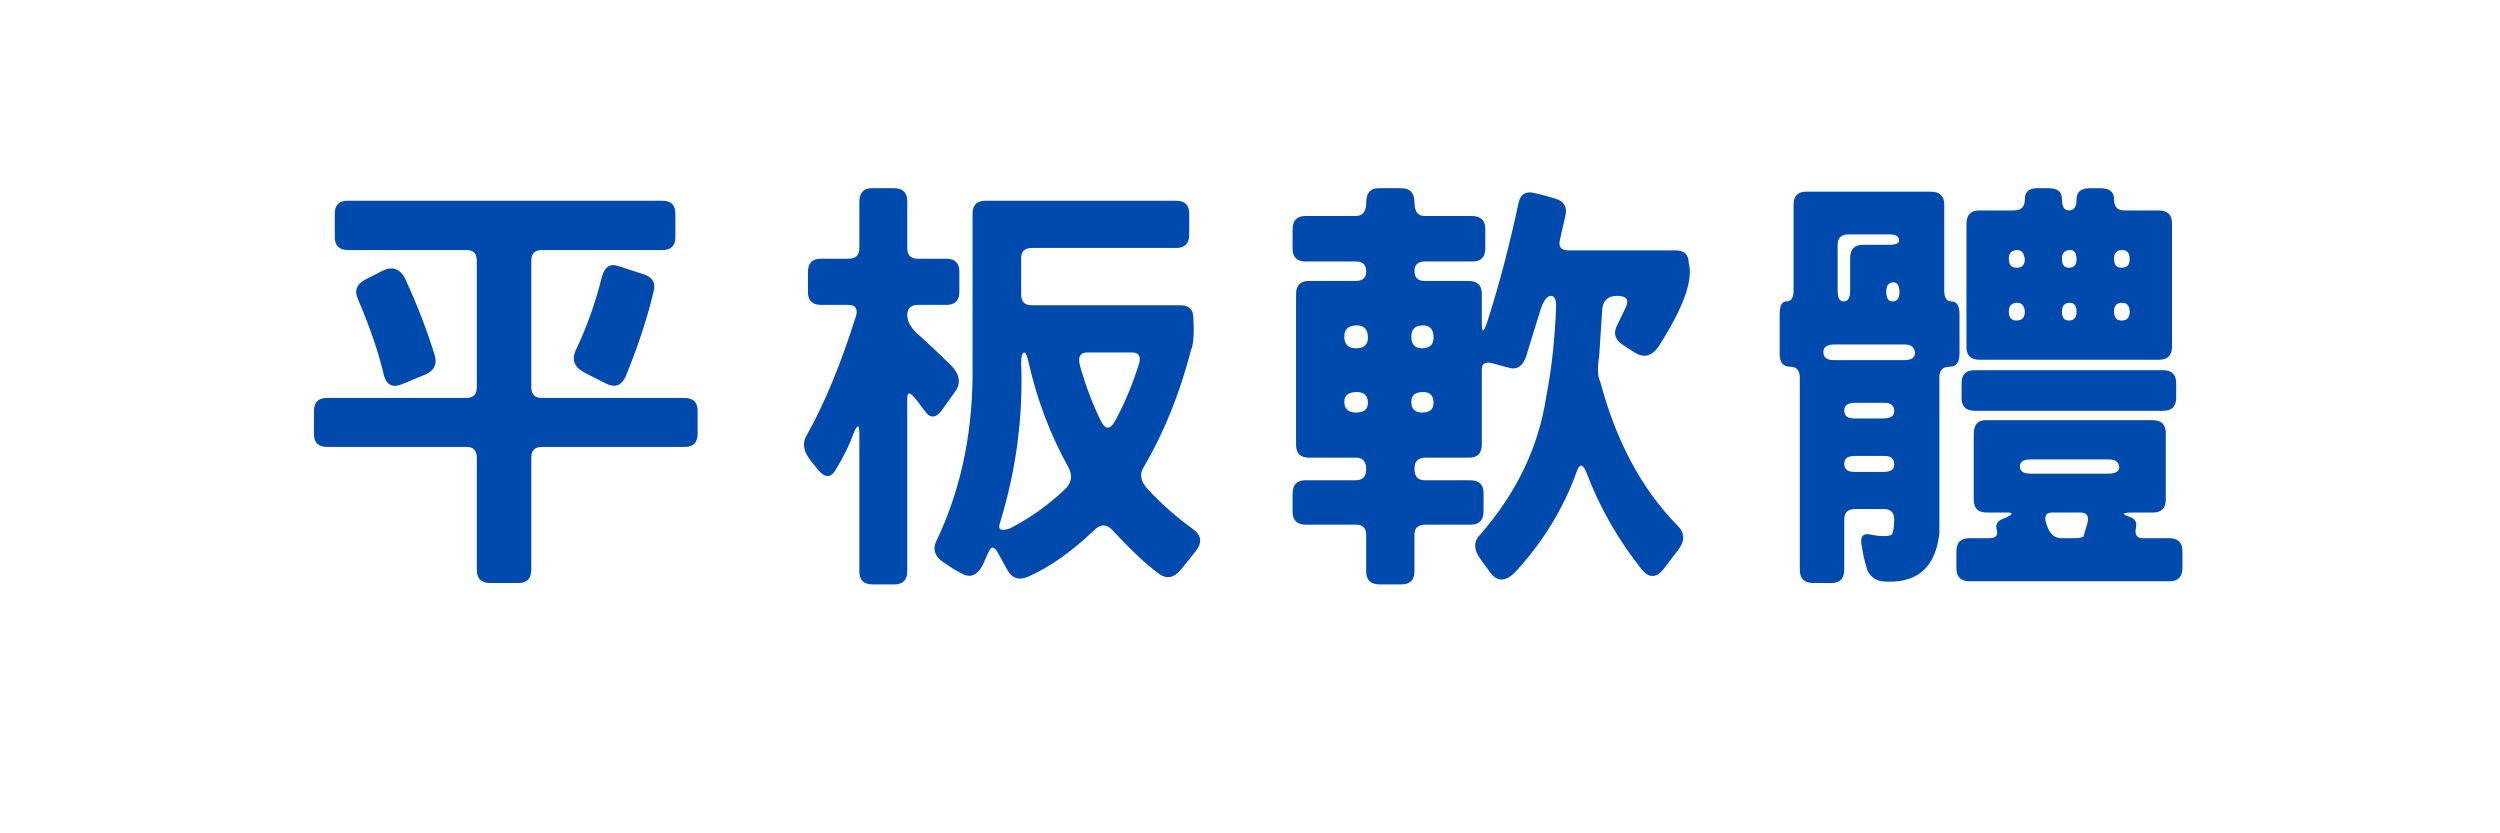
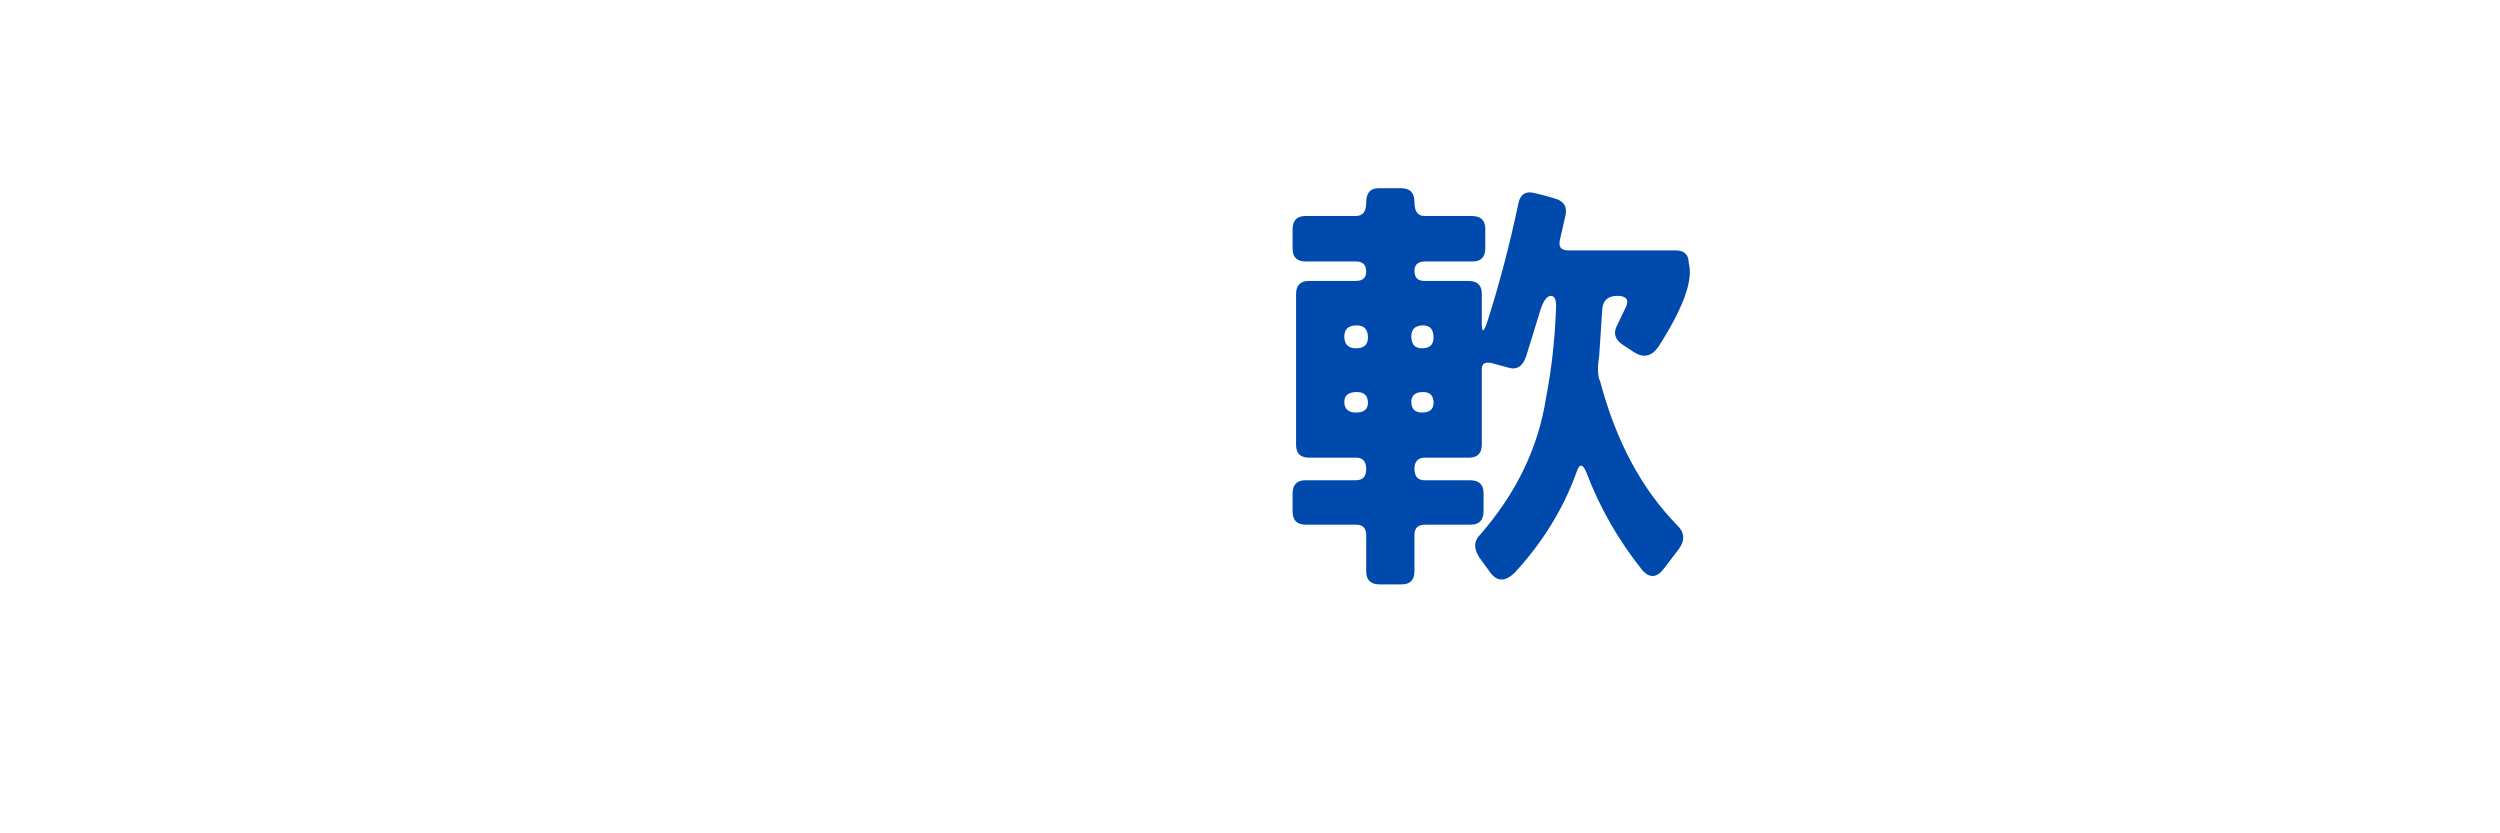
<svg xmlns="http://www.w3.org/2000/svg" width="150" zoomAndPan="magnify" viewBox="0 0 112.5 37.5" height="50" preserveAspectRatio="xMidYMid meet" version="1.0">
  <defs>
    <g />
  </defs>
  <g fill="#004aad" fill-opacity="1">
    <g transform="translate(12.909, 23.314)">
      <g>
-         <path d="M 2.156 -13.703 C 2.156 -14.086 2.348 -14.281 2.734 -14.281 L 16.891 -14.281 C 17.285 -14.281 17.484 -14.086 17.484 -13.703 L 17.484 -12.656 C 17.484 -12.258 17.289 -12.062 16.906 -12.062 L 11.484 -12.062 C 11.16 -12.062 11 -11.906 11 -11.594 L 11 -5.891 C 11 -5.566 11.156 -5.406 11.469 -5.406 L 17.891 -5.406 C 18.285 -5.406 18.484 -5.211 18.484 -4.828 L 18.484 -3.797 C 18.484 -3.398 18.289 -3.203 17.906 -3.203 L 11.484 -3.203 C 11.16 -3.203 11 -3.047 11 -2.734 L 11 2.312 C 11 2.719 10.805 2.922 10.422 2.922 L 9.156 2.922 C 8.75 2.922 8.547 2.723 8.547 2.328 L 8.547 -2.719 C 8.547 -3.039 8.395 -3.203 8.094 -3.203 L 1.812 -3.203 C 1.414 -3.203 1.219 -3.395 1.219 -3.781 L 1.219 -4.812 C 1.219 -5.207 1.41 -5.406 1.797 -5.406 L 8.062 -5.406 C 8.383 -5.406 8.547 -5.562 8.547 -5.875 L 8.547 -11.578 C 8.547 -11.898 8.395 -12.062 8.094 -12.062 L 2.766 -12.062 C 2.359 -12.062 2.156 -12.254 2.156 -12.641 Z M 14.172 -10.844 C 14.297 -11.301 14.539 -11.469 14.906 -11.344 L 16.062 -10.969 C 16.469 -10.832 16.613 -10.57 16.5 -10.188 C 16.227 -9.02 15.805 -7.738 15.234 -6.344 C 15.047 -5.957 14.758 -5.859 14.375 -6.047 L 13.422 -6.531 C 12.953 -6.77 12.805 -7.098 12.984 -7.516 C 13.504 -8.609 13.898 -9.719 14.172 -10.844 Z M 4.297 -11.125 C 4.734 -11.344 5.07 -11.234 5.312 -10.797 C 5.883 -9.555 6.332 -8.395 6.656 -7.312 C 6.77 -6.926 6.633 -6.645 6.25 -6.469 L 5.234 -6.047 C 4.797 -5.848 4.508 -5.961 4.375 -6.391 C 4.156 -7.367 3.766 -8.52 3.203 -9.844 C 3.023 -10.227 3.133 -10.523 3.531 -10.734 Z M 4.297 -11.125 " />
-       </g>
+         </g>
    </g>
  </g>
  <g fill="#004aad" fill-opacity="1">
    <g transform="translate(35.046, 23.314)">
      <g>
-         <path d="M 3.625 -14.219 C 3.625 -14.633 3.805 -14.844 4.172 -14.844 L 5.188 -14.844 C 5.582 -14.844 5.781 -14.648 5.781 -14.266 L 5.781 -12.156 C 5.781 -11.832 5.938 -11.672 6.25 -11.672 L 7.531 -11.672 C 7.926 -11.672 8.125 -11.477 8.125 -11.094 L 8.125 -10.188 C 8.125 -9.789 7.93 -9.594 7.547 -9.594 L 6.266 -9.594 C 5.941 -9.594 5.781 -9.438 5.781 -9.125 C 5.781 -8.82 5.977 -8.504 6.375 -8.172 C 6.789 -7.797 7.238 -7.375 7.719 -6.906 C 8.133 -6.5 8.211 -6.102 7.953 -5.719 L 7.375 -4.906 C 7.094 -4.488 6.82 -4.461 6.562 -4.828 L 6.188 -5.328 C 5.914 -5.672 5.781 -5.695 5.781 -5.406 L 5.781 2.391 C 5.781 2.785 5.586 2.984 5.203 2.984 L 4.219 2.984 C 3.82 2.984 3.625 2.789 3.625 2.406 L 3.625 -3.797 C 3.625 -4.234 3.535 -4.234 3.359 -3.797 C 3.18 -3.297 2.922 -2.766 2.578 -2.203 C 2.359 -1.805 2.094 -1.789 1.781 -2.156 L 1.453 -2.562 C 1.109 -2.988 1.039 -3.375 1.25 -3.719 C 2.051 -5.133 2.797 -6.938 3.484 -9.125 C 3.555 -9.438 3.438 -9.594 3.125 -9.594 L 1.906 -9.594 C 1.508 -9.594 1.312 -9.785 1.312 -10.172 L 1.312 -11.078 C 1.312 -11.473 1.504 -11.672 1.891 -11.672 L 3.141 -11.672 C 3.461 -11.672 3.625 -11.828 3.625 -12.141 Z M 8.719 -13.703 C 8.719 -14.086 8.91 -14.281 9.297 -14.281 L 17.875 -14.281 C 18.27 -14.281 18.469 -14.086 18.469 -13.703 L 18.469 -12.766 C 18.469 -12.359 18.273 -12.156 17.891 -12.156 L 11.391 -12.156 C 11.066 -12.156 10.906 -12.004 10.906 -11.703 L 10.906 -10.062 C 10.906 -9.738 11.062 -9.578 11.375 -9.578 L 18.062 -9.578 C 18.457 -9.578 18.656 -9.383 18.656 -9 C 18.695 -8.289 18.66 -7.805 18.547 -7.547 C 18.035 -5.578 17.32 -3.816 16.406 -2.266 C 16.227 -1.973 16.285 -1.66 16.578 -1.328 C 17.18 -0.672 17.863 -0.066 18.625 0.484 C 19.02 0.766 19.066 1.098 18.766 1.484 L 18.125 2.281 C 17.789 2.707 17.441 2.773 17.078 2.484 C 16.523 2.078 15.848 1.441 15.047 0.578 C 14.766 0.254 14.473 0.25 14.172 0.562 C 13.191 1.5 12.219 2.188 11.25 2.625 C 10.82 2.82 10.5 2.723 10.281 2.328 L 9.859 1.562 C 9.691 1.25 9.547 1.25 9.422 1.562 L 9.172 2.125 C 8.91 2.602 8.582 2.719 8.188 2.469 C 7.977 2.363 7.766 2.234 7.547 2.078 C 7.055 1.797 6.898 1.457 7.078 1.062 C 8.141 -1.156 8.688 -3.617 8.719 -6.328 Z M 11.25 -6.969 C 11.188 -7.281 11.117 -7.441 11.047 -7.453 C 10.953 -7.441 10.906 -7.281 10.906 -6.969 C 11 -4.551 10.68 -2.156 9.953 0.219 C 9.848 0.52 9.992 0.602 10.391 0.469 C 11.305 0 12.133 -0.586 12.875 -1.297 C 13.188 -1.586 13.234 -1.926 13.016 -2.312 C 12.211 -3.77 11.625 -5.32 11.25 -6.969 Z M 16.219 -6.969 C 16.301 -7.289 16.191 -7.453 15.891 -7.453 L 13.875 -7.453 C 13.562 -7.453 13.453 -7.258 13.547 -6.875 C 13.805 -5.957 14.125 -5.117 14.5 -4.359 C 14.695 -3.973 14.906 -3.973 15.125 -4.359 C 15.539 -5.109 15.906 -5.977 16.219 -6.969 Z M 16.219 -6.969 " />
-       </g>
+         </g>
    </g>
  </g>
  <g fill="#004aad" fill-opacity="1">
    <g transform="translate(57.182, 23.314)">
      <g>
        <path d="M 4.297 -14.188 C 4.297 -14.625 4.477 -14.844 4.844 -14.844 L 5.875 -14.844 C 6.27 -14.844 6.469 -14.633 6.469 -14.219 C 6.469 -13.801 6.617 -13.594 6.922 -13.594 L 9.047 -13.594 C 9.453 -13.594 9.656 -13.398 9.656 -13.016 L 9.656 -12.141 C 9.656 -11.742 9.461 -11.547 9.078 -11.547 L 6.953 -11.547 C 6.629 -11.547 6.469 -11.406 6.469 -11.125 C 6.469 -10.82 6.617 -10.672 6.922 -10.672 L 8.891 -10.672 C 9.297 -10.672 9.5 -10.477 9.5 -10.094 L 9.5 -8.766 C 9.5 -8.316 9.582 -8.344 9.75 -8.844 C 10.289 -10.531 10.758 -12.316 11.156 -14.203 C 11.25 -14.586 11.488 -14.727 11.875 -14.625 C 12.164 -14.562 12.477 -14.477 12.812 -14.375 C 13.195 -14.258 13.348 -14.008 13.266 -13.625 L 13.016 -12.531 C 12.941 -12.207 13.062 -12.047 13.375 -12.047 L 18.219 -12.047 C 18.613 -12.047 18.812 -11.852 18.812 -11.469 C 19.02 -10.707 18.566 -9.457 17.453 -7.719 C 17.141 -7.27 16.77 -7.188 16.344 -7.469 L 15.891 -7.766 C 15.484 -8.016 15.391 -8.332 15.609 -8.719 L 16 -9.531 C 16.125 -9.844 15.988 -10 15.594 -10 C 15.188 -10 14.961 -9.805 14.922 -9.422 L 14.781 -7.297 C 14.695 -6.754 14.711 -6.367 14.828 -6.141 C 15.535 -3.473 16.688 -1.32 18.281 0.312 C 18.633 0.645 18.656 1.016 18.344 1.422 L 17.688 2.281 C 17.375 2.688 17.055 2.711 16.734 2.359 C 15.648 1.004 14.805 -0.469 14.203 -2.062 C 14.035 -2.457 13.891 -2.461 13.766 -2.078 C 13.172 -0.422 12.242 1.086 10.984 2.453 C 10.566 2.859 10.207 2.867 9.906 2.484 L 9.484 1.906 C 9.129 1.445 9.109 1.062 9.422 0.75 C 11.055 -1.125 12.047 -3.18 12.391 -5.422 C 12.641 -6.691 12.789 -8.062 12.844 -9.531 C 12.844 -9.844 12.766 -10 12.609 -10 C 12.441 -10 12.289 -9.805 12.156 -9.422 L 11.5 -7.297 C 11.344 -6.816 11.062 -6.645 10.656 -6.781 L 10.031 -6.953 C 9.676 -7.055 9.5 -6.973 9.5 -6.703 L 9.5 -3.312 C 9.5 -2.914 9.305 -2.719 8.922 -2.719 L 6.953 -2.719 C 6.629 -2.719 6.469 -2.551 6.469 -2.219 C 6.469 -1.875 6.617 -1.703 6.922 -1.703 L 8.969 -1.703 C 9.375 -1.703 9.578 -1.508 9.578 -1.125 L 9.578 -0.312 C 9.578 0.094 9.383 0.297 9 0.297 L 6.953 0.297 C 6.629 0.297 6.469 0.445 6.469 0.75 L 6.469 2.391 C 6.469 2.785 6.273 2.984 5.891 2.984 L 4.906 2.984 C 4.5 2.984 4.297 2.789 4.297 2.406 L 4.297 0.766 C 4.297 0.453 4.145 0.297 3.844 0.297 L 1.578 0.297 C 1.18 0.297 0.984 0.098 0.984 -0.297 L 0.984 -1.094 C 0.984 -1.5 1.176 -1.703 1.562 -1.703 L 3.828 -1.703 C 4.141 -1.703 4.297 -1.867 4.297 -2.203 C 4.297 -2.547 4.145 -2.719 3.844 -2.719 L 1.734 -2.719 C 1.336 -2.719 1.141 -2.91 1.141 -3.297 L 1.141 -10.078 C 1.141 -10.473 1.332 -10.672 1.719 -10.672 L 3.828 -10.672 C 4.141 -10.672 4.297 -10.812 4.297 -11.094 C 4.297 -11.395 4.145 -11.547 3.844 -11.547 L 1.578 -11.547 C 1.18 -11.547 0.984 -11.738 0.984 -12.125 L 0.984 -12.984 C 0.984 -13.391 1.176 -13.594 1.562 -13.594 L 3.828 -13.594 C 4.141 -13.594 4.297 -13.789 4.297 -14.188 Z M 4.375 -8.125 C 4.375 -8.488 4.207 -8.672 3.875 -8.672 C 3.5 -8.672 3.312 -8.504 3.312 -8.172 C 3.312 -7.816 3.488 -7.641 3.844 -7.641 C 4.195 -7.641 4.375 -7.801 4.375 -8.125 Z M 7.328 -8.125 C 7.328 -8.488 7.172 -8.672 6.859 -8.672 C 6.504 -8.672 6.328 -8.504 6.328 -8.172 C 6.328 -7.816 6.488 -7.641 6.812 -7.641 C 7.156 -7.641 7.328 -7.801 7.328 -8.125 Z M 4.375 -5.188 C 4.375 -5.508 4.207 -5.672 3.875 -5.672 C 3.5 -5.672 3.312 -5.523 3.312 -5.234 C 3.312 -4.91 3.488 -4.75 3.844 -4.75 C 4.195 -4.75 4.375 -4.895 4.375 -5.188 Z M 7.328 -5.188 C 7.328 -5.508 7.172 -5.672 6.859 -5.672 C 6.504 -5.672 6.328 -5.523 6.328 -5.234 C 6.328 -4.91 6.488 -4.75 6.812 -4.75 C 7.156 -4.75 7.328 -4.895 7.328 -5.188 Z M 7.328 -5.188 " />
      </g>
    </g>
  </g>
  <g fill="#004aad" fill-opacity="1">
    <g transform="translate(79.319, 23.314)">
      <g>
-         <path d="M 11.797 -14.328 C 11.797 -14.672 11.973 -14.844 12.328 -14.844 L 12.875 -14.844 C 13.27 -14.844 13.469 -14.68 13.469 -14.359 C 13.469 -14.016 13.57 -13.844 13.781 -13.844 C 14.008 -13.844 14.125 -14.004 14.125 -14.328 C 14.125 -14.672 14.316 -14.844 14.703 -14.844 L 15.203 -14.844 C 15.609 -14.844 15.812 -14.68 15.812 -14.359 C 15.812 -14.016 15.961 -13.844 16.266 -13.844 L 17.812 -13.844 C 18.219 -13.844 18.422 -13.648 18.422 -13.266 L 18.422 -7.719 C 18.422 -7.32 18.223 -7.125 17.828 -7.125 L 9.766 -7.125 C 9.367 -7.125 9.172 -7.316 9.172 -7.703 L 9.172 -13.234 C 9.172 -13.641 9.363 -13.844 9.75 -13.844 L 11.312 -13.844 C 11.633 -13.844 11.797 -14.004 11.797 -14.328 Z M 1.391 -14.094 C 1.391 -14.488 1.578 -14.688 1.953 -14.688 L 7.562 -14.688 C 7.969 -14.688 8.172 -14.492 8.172 -14.109 L 8.172 -10.234 C 8.172 -9.91 8.281 -9.75 8.5 -9.75 C 8.738 -9.75 8.859 -9.555 8.859 -9.172 L 8.859 -7.406 C 8.859 -7.008 8.711 -6.812 8.422 -6.812 C 8.109 -6.812 7.953 -6.656 7.953 -6.344 L 7.953 0.688 C 7.773 2.27 6.906 2.988 5.344 2.844 C 4.957 2.758 4.727 2.523 4.656 2.141 C 4.57 1.879 4.516 1.625 4.484 1.375 C 4.348 0.852 4.484 0.645 4.891 0.75 C 5.328 0.832 5.633 0.832 5.812 0.75 C 5.875 0.645 5.91 0.422 5.922 0.078 C 5.922 -0.242 5.77 -0.406 5.469 -0.406 L 4.156 -0.406 C 3.832 -0.406 3.672 -0.25 3.672 0.062 L 3.672 2.312 C 3.672 2.719 3.477 2.922 3.094 2.922 L 2.281 2.922 C 1.875 2.922 1.672 2.723 1.672 2.328 L 1.672 -6.328 C 1.672 -6.648 1.523 -6.812 1.234 -6.812 C 0.922 -6.812 0.766 -7.004 0.766 -7.391 L 0.766 -9.156 C 0.766 -9.551 0.863 -9.75 1.062 -9.75 C 1.281 -9.75 1.391 -9.906 1.391 -10.219 Z M 6.141 -12.484 C 6.141 -12.672 6 -12.766 5.719 -12.766 L 3.859 -12.766 C 3.535 -12.766 3.375 -12.609 3.375 -12.297 L 3.375 -10.234 C 3.375 -9.91 3.461 -9.75 3.641 -9.75 C 3.836 -9.75 3.938 -9.906 3.938 -10.219 L 3.938 -11.703 C 3.938 -12.098 4.129 -12.297 4.516 -12.297 L 5.672 -12.297 C 5.984 -12.297 6.141 -12.359 6.141 -12.484 Z M 11.797 -11.641 C 11.766 -11.922 11.656 -12.062 11.469 -12.062 C 11.207 -12.062 11.078 -11.93 11.078 -11.672 C 11.078 -11.398 11.191 -11.266 11.422 -11.266 C 11.672 -11.266 11.797 -11.391 11.797 -11.641 Z M 14.125 -11.641 C 14.125 -11.922 14.031 -12.062 13.844 -12.062 C 13.594 -12.062 13.469 -11.93 13.469 -11.672 C 13.469 -11.398 13.57 -11.266 13.781 -11.266 C 14.008 -11.266 14.125 -11.391 14.125 -11.641 Z M 16.516 -11.641 C 16.516 -11.922 16.406 -12.062 16.188 -12.062 C 15.938 -12.062 15.812 -11.93 15.812 -11.672 C 15.812 -11.398 15.926 -11.266 16.156 -11.266 C 16.395 -11.266 16.516 -11.391 16.516 -11.641 Z M 6.156 -10.156 C 6.156 -10.457 6.066 -10.609 5.891 -10.609 C 5.672 -10.609 5.562 -10.469 5.562 -10.188 C 5.562 -9.895 5.656 -9.75 5.844 -9.75 C 6.051 -9.75 6.156 -9.883 6.156 -10.156 Z M 11.797 -9.281 C 11.785 -9.551 11.672 -9.688 11.453 -9.688 C 11.203 -9.688 11.078 -9.555 11.078 -9.297 C 11.078 -9.023 11.191 -8.891 11.422 -8.891 C 11.672 -8.891 11.797 -9.02 11.797 -9.281 Z M 14.125 -9.281 C 14.125 -9.551 14.023 -9.688 13.828 -9.688 C 13.586 -9.688 13.469 -9.555 13.469 -9.297 C 13.469 -9.023 13.57 -8.891 13.781 -8.891 C 14.008 -8.891 14.125 -9.02 14.125 -9.281 Z M 16.516 -9.281 C 16.516 -9.551 16.398 -9.688 16.172 -9.688 C 15.93 -9.688 15.812 -9.555 15.812 -9.297 C 15.812 -9.023 15.926 -8.891 16.156 -8.891 C 16.395 -8.891 16.516 -9.02 16.516 -9.281 Z M 6.859 -7.438 C 6.828 -7.688 6.676 -7.812 6.406 -7.812 L 3.219 -7.812 C 2.895 -7.812 2.734 -7.695 2.734 -7.469 C 2.734 -7.227 2.891 -7.109 3.203 -7.109 L 6.375 -7.109 C 6.695 -7.109 6.859 -7.219 6.859 -7.438 Z M 8.953 -6.078 C 8.953 -6.461 9.145 -6.656 9.531 -6.656 L 18.016 -6.656 C 18.41 -6.656 18.609 -6.461 18.609 -6.078 L 18.609 -5.422 C 18.609 -5.023 18.414 -4.828 18.031 -4.828 L 9.547 -4.828 C 9.148 -4.828 8.953 -5.02 8.953 -5.406 Z M 5.922 -4.812 C 5.922 -5.062 5.773 -5.188 5.484 -5.188 L 4.156 -5.188 C 3.832 -5.188 3.672 -5.07 3.672 -4.844 C 3.672 -4.602 3.82 -4.484 4.125 -4.484 L 5.438 -4.484 C 5.758 -4.484 5.922 -4.594 5.922 -4.812 Z M 9.5 -3.781 C 9.5 -4.195 9.676 -4.406 10.031 -4.406 L 17.547 -4.406 C 17.941 -4.406 18.141 -4.211 18.141 -3.828 L 18.141 -0.844 C 18.141 -0.445 17.945 -0.25 17.562 -0.25 L 16.656 -0.25 C 16.176 -0.25 16.125 -0.188 16.5 -0.062 C 16.758 0.02 16.859 0.188 16.797 0.438 C 16.734 0.75 16.836 0.906 17.109 0.906 L 18.297 0.906 C 18.691 0.906 18.891 1.098 18.891 1.484 L 18.891 2.234 C 18.891 2.641 18.695 2.844 18.312 2.844 L 9.328 2.844 C 8.922 2.844 8.719 2.648 8.719 2.266 L 8.719 1.5 C 8.719 1.102 8.91 0.906 9.297 0.906 L 10.188 0.906 C 10.5 0.906 10.613 0.773 10.531 0.516 C 10.457 0.266 10.594 0.086 10.938 -0.016 C 11.258 -0.172 11.285 -0.25 11.016 -0.25 L 10.094 -0.25 C 9.695 -0.25 9.5 -0.441 9.5 -0.828 Z M 5.922 -2.406 C 5.922 -2.664 5.781 -2.797 5.5 -2.797 L 4.156 -2.797 C 3.832 -2.797 3.672 -2.68 3.672 -2.453 C 3.672 -2.203 3.82 -2.078 4.125 -2.078 L 5.438 -2.078 C 5.758 -2.078 5.922 -2.188 5.922 -2.406 Z M 16.047 -2.312 C 16.023 -2.531 15.863 -2.641 15.562 -2.641 L 12.062 -2.641 C 11.738 -2.641 11.578 -2.535 11.578 -2.328 C 11.578 -2.109 11.734 -2 12.047 -2 L 15.562 -2 C 15.883 -2 16.047 -2.102 16.047 -2.312 Z M 14.609 0.25 C 14.703 -0.082 14.598 -0.25 14.297 -0.25 L 13.031 -0.25 C 12.719 -0.25 12.641 -0.051 12.797 0.344 C 12.922 0.719 13.141 0.906 13.453 0.906 L 13.891 0.906 C 14.203 0.906 14.383 0.879 14.438 0.828 Z M 14.609 0.25 " />
-       </g>
+         </g>
    </g>
  </g>
</svg>